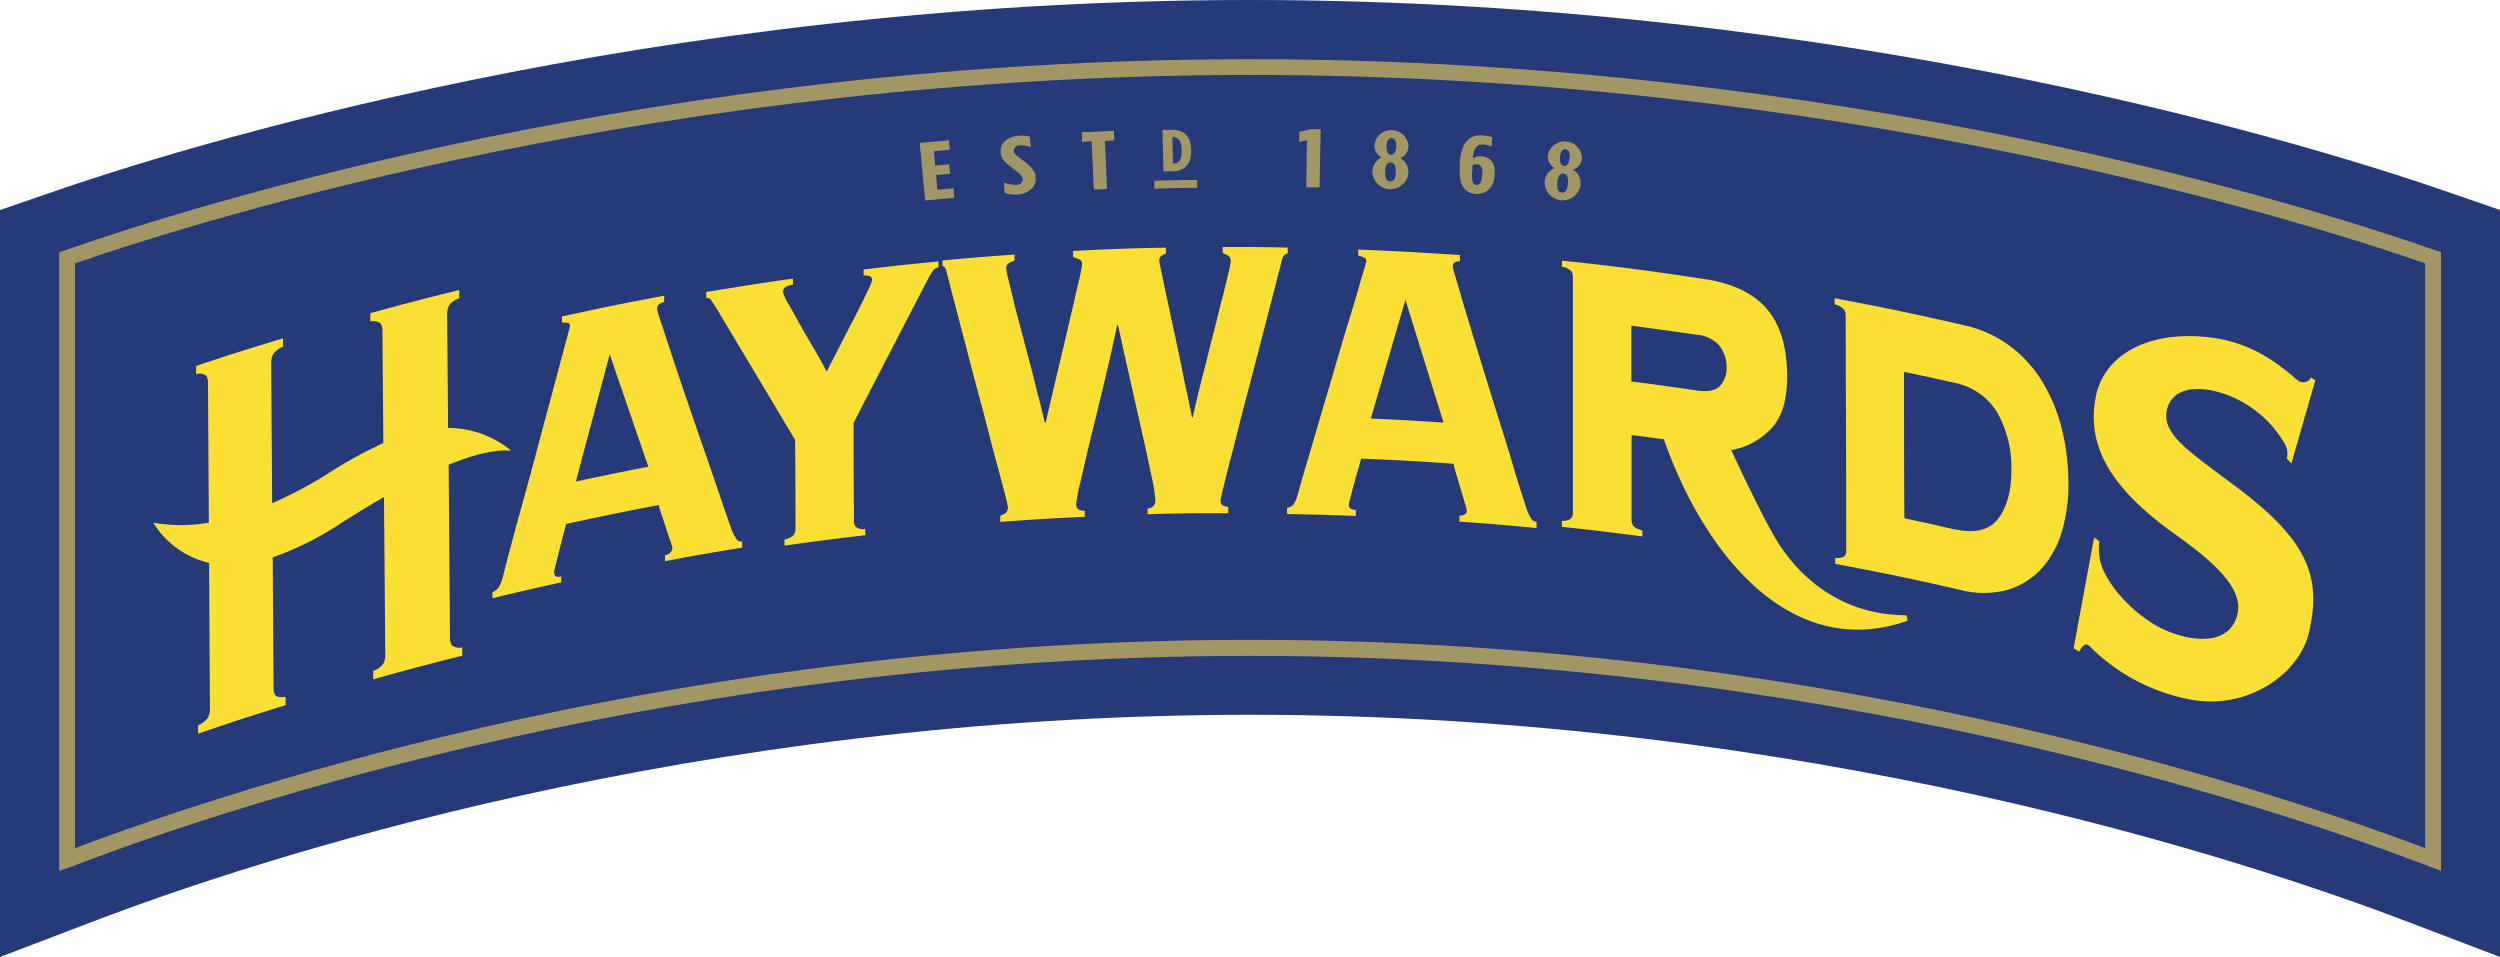
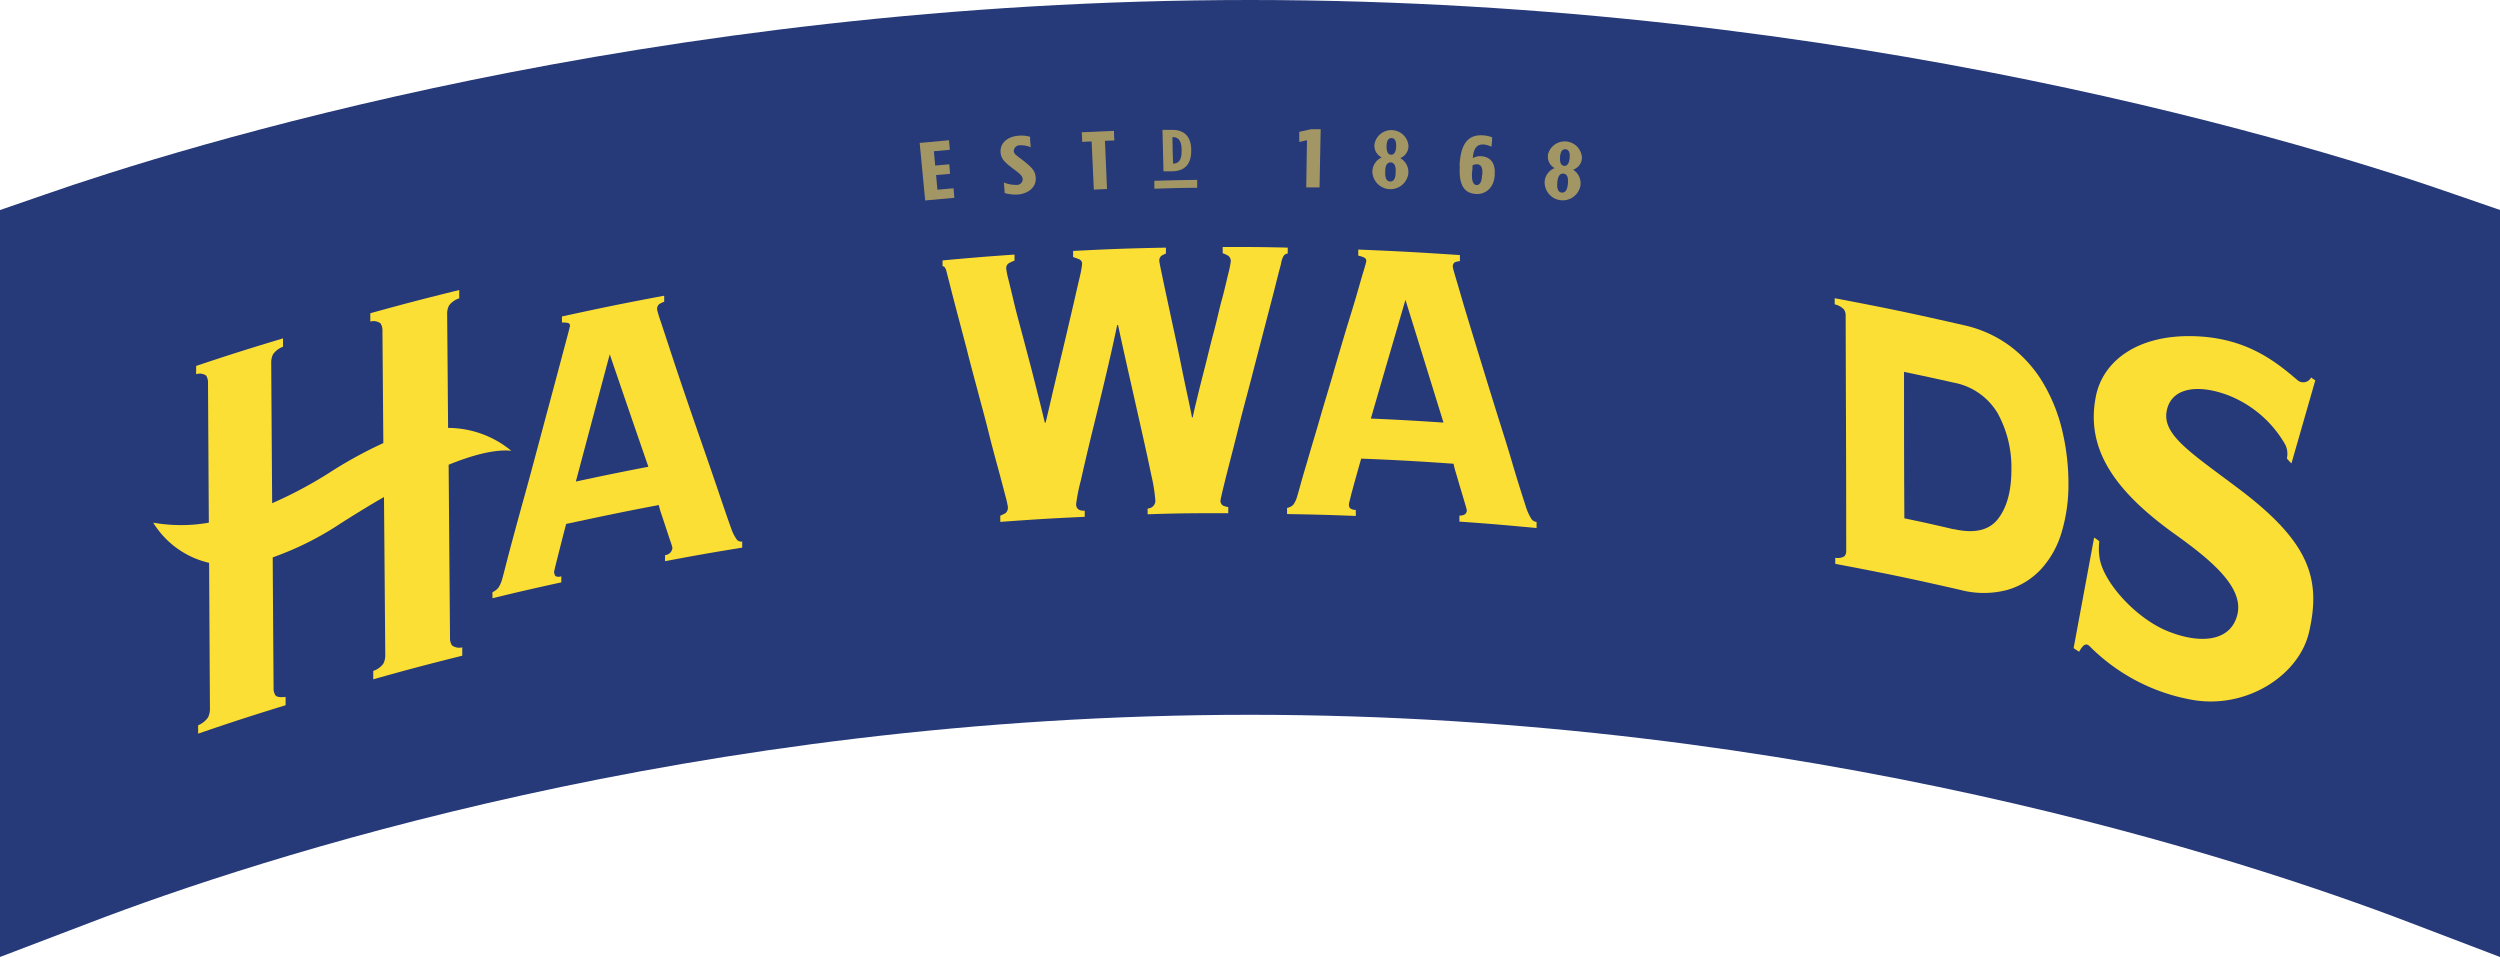
<svg xmlns="http://www.w3.org/2000/svg" id="Layer_1" data-name="Layer 1" viewBox="0 0 453.59 173.63">
  <defs>
    <style>.cls-1{fill:none;}.cls-2{clip-path:url(#clip-path);}.cls-3{fill:#263978;}.cls-4{fill:#a39665;}.cls-5{fill:#fcdf35;}</style>
    <clipPath id="clip-path" transform="translate(0 0)">
      <rect class="cls-1" width="453.59" height="173.63" />
    </clipPath>
  </defs>
  <title>logo</title>
  <g class="cls-2">
    <path class="cls-3" d="M0,38.11l8.19-2.83C31.9,27,117.82,0,226.79,0c109.2,0,195,27,218.64,35.28l8.16,2.82V173.63l-16.52-6.3c-29.6-11.32-109.34-37.64-210.28-37.64S46.12,156,16.52,167.33L0,173.63V38.11Z" transform="translate(0 0)" />
-     <path class="cls-4" d="M10.74,158V45.76l1-.33C35,37.28,119.54,10.74,226.79,10.74c107.5,0,191.81,26.54,215.1,34.68l1,0.33V158l-1.94-.74C410.75,145.77,329.52,119,226.79,119s-184,26.81-214.11,38.34ZM13.61,47.79V153.88c31.74-11.95,112.12-37.79,213.19-37.79S408.24,141.93,440,153.88V47.78C415.52,39.32,332.41,13.6,226.79,13.6,121.41,13.6,38.12,39.33,13.61,47.79" transform="translate(0 0)" />
    <path class="cls-5" d="M100.59,103.93a0.75,0.75,0,0,0,.25.63,1.46,1.46,0,0,0,1,0c0,0.43,0,.65,0,1.1-5,1.1-7.51,1.67-12.49,2.88,0-.44,0-0.66,0-1.1a2.82,2.82,0,0,0,1.12-.87,5.9,5.9,0,0,0,.69-1.68c0.1-.32.32-1.2,0.69-2.64s0.85-3.25,1.44-5.43,1.26-4.62,2-7.29,1.47-5.4,2.21-8.17,1.46-5.47,2.17-8.1,1.34-5,1.89-7.07,1-3.76,1.35-5.06,0.51-2,.51-2a0.5,0.5,0,0,0-.46-0.55,4.77,4.77,0,0,0-1-.06c0-.44,0-0.65,0-1.1,7.4-1.62,11.11-2.37,18.55-3.77,0,0.44,0,.65,0,1.1a3.94,3.94,0,0,0-.93.45,1.14,1.14,0,0,0-.35,1,22.85,22.85,0,0,0,.69,2.26q0.69,2.07,1.78,5.4t2.51,7.5q1.42,4.18,2.94,8.54t2.94,8.52c0.94,2.77,1.79,5.29,2.57,7.45a7.88,7.88,0,0,0,1,2,1,1,0,0,0,1,.38c0,0.44,0,.67,0,1.11-5.6.91-8.4,1.4-14,2.46,0-.43,0-0.66,0-1.1a1.43,1.43,0,0,0,1.34-1.35,11.24,11.24,0,0,0-.36-1.17c-0.25-.71-0.51-1.52-0.8-2.4l-0.84-2.53a12.41,12.41,0,0,1-.47-1.64c-6.74,1.28-10.1,2-16.81,3.43-0.46,1.74-.82,3.16-1.1,4.26s-0.5,2-.66,2.61-0.27,1.11-.34,1.4a3.06,3.06,0,0,0-.1.61m17.11-19.27c-2.82-8.17-4.22-12.25-7-20.39-2.46,9.23-3.69,13.84-6.15,23.09,5.27-1.13,7.91-1.67,13.19-2.69" transform="translate(0 0)" />
-     <path class="cls-5" d="M170.27,47.43c0,0.44,0,.67,0,1.1a1.32,1.32,0,0,0-1,.6,9.65,9.65,0,0,0-.75,1.22c-5.46,10.5-8.19,15.77-13.64,26.37,0,7.15,0,10.72.07,17.88a1.55,1.55,0,0,0,.32,1A2.54,2.54,0,0,0,157,96v1.11c-5.86.68-8.8,1.06-14.66,1.89,0-.44,0-0.67,0-1.11a3.11,3.11,0,0,0,1.67-.83,1.86,1.86,0,0,0,.32-1.1c0-6.46,0-9.68-.07-16.13C138.76,70.57,136,66,130.51,56.8A26.32,26.32,0,0,0,129,54.44a0.88,0.88,0,0,0-.86-0.37c0-.44,0-0.66,0-1.1,6.28-1,9.44-1.54,15.73-2.42,0,0.44,0,.65,0,1.1a4.07,4.07,0,0,0-1.22.37,1,1,0,0,0-.57,1,7.65,7.65,0,0,0,.94,2.07Q144,56.78,145.21,59c0.83,1.47,1.71,3,2.62,4.51S150,67.43,150,67.43s0.45-.93.92-1.82,1-1.91,1.59-3.09,1.24-2.42,1.92-3.72,1.29-2.51,1.84-3.62,1-2.06,1.39-2.87a6.9,6.9,0,0,0,.56-1.39,0.75,0.75,0,0,0-.53-0.86,3.18,3.18,0,0,0-1-.06v-1.1c5.43-.65,8.15-0.94,13.58-1.47" transform="translate(0 0)" />
    <path class="cls-5" d="M181.44,93.58a7.72,7.72,0,0,0,1-.48,1.33,1.33,0,0,0,.42-1.18,19.08,19.08,0,0,0-.46-2c-0.31-1.21-.73-2.79-1.26-4.75S180,81,179.39,78.53s-1.31-5-2-7.6-1.38-5.11-2-7.63l-1.79-6.78q-0.79-3-1.29-5l-0.58-2.25c-0.15-.64-0.39-1-0.72-0.95V47.25c5.23-.48,7.85-0.7,13.06-1.06v1.1a5.72,5.72,0,0,0-1.07.49,1.05,1.05,0,0,0-.43,1,14.67,14.67,0,0,0,.39,1.9c0.26,1.08.61,2.47,1,4.15s0.91,3.53,1.44,5.54L187,66.42c0.52,2,1,3.93,1.46,5.74s0.82,3.33,1.11,4.53h0.14c0.28-1.18.64-2.69,1.06-4.52s0.89-3.78,1.38-5.86,1-4.17,1.49-6.29,0.94-4,1.34-5.76,0.73-3.17,1-4.32a17.29,17.29,0,0,0,.35-2A0.89,0.89,0,0,0,195.7,47l-1-.37v-1.1c6.76-.35,10.12-0.47,16.84-0.6V46a4.8,4.8,0,0,0-.84.43,1.09,1.09,0,0,0-.35,1c0,0.07.11,0.68,0.35,1.83s0.55,2.63.93,4.4,0.8,3.74,1.27,5.9,0.92,4.27,1.33,6.32,0.82,4,1.19,5.72,0.67,3.15.85,4.12h0.14q0.21-1.1.81-3.55c0.39-1.62.85-3.45,1.37-5.47s1-4.12,1.59-6.3,1-4.19,1.5-6,0.85-3.4,1.16-4.69a20.33,20.33,0,0,0,.46-2.21,1.19,1.19,0,0,0-.46-1.1,5.3,5.3,0,0,0-1-.46V44.81c4.72,0,7.07,0,11.8.12V46a1,1,0,0,0-.81.54,4.57,4.57,0,0,0-.39,1.19c0,0.18-.24.93-0.57,2.24s-0.75,3-1.26,4.94-1.1,4.25-1.76,6.77-1.33,5.11-2,7.7-1.38,5.15-2,7.66-1.21,4.77-1.72,6.76-0.92,3.62-1.22,4.87-0.46,2-.46,2.07a1,1,0,0,0,.46,1,4.82,4.82,0,0,0,.94.27v1.1c-5.84,0-8.76,0-14.63.2V92.26a1.43,1.43,0,0,0,1.41-1.33,29.06,29.06,0,0,0-.7-4.53q-0.71-3.43-1.74-8T205,68.67q-1.17-5.15-2.15-9.7h-0.15q-0.85,4.07-2.11,9.4T198.1,78.63q-1.19,4.93-2,8.55a32.92,32.92,0,0,0-.85,4.27q0,1.28,1.56,1.21v1.11c-6.12.28-9.18,0.47-15.32,0.92V93.58Z" transform="translate(0 0)" />
    <path class="cls-5" d="M244.74,91.54a0.91,0.91,0,0,0,.25.7,1.63,1.63,0,0,0,1,.27c0,0.44,0,.66,0,1.1-5-.19-7.49-0.26-12.47-0.34V92.15a2,2,0,0,0,1.13-.58,4.52,4.52,0,0,0,.7-1.5c0.1-.3.33-1.13,0.7-2.47s0.88-3,1.48-5.07,1.29-4.3,2-6.79,1.5-5,2.25-7.61,1.49-5.1,2.22-7.55S245.44,55.92,246,54s1-3.52,1.37-4.72,0.53-1.85.53-1.91a0.69,0.69,0,0,0-.46-0.67,5.12,5.12,0,0,0-1-.32v-1.1c7.37,0.3,11.05.51,18.44,1v1.1a3.09,3.09,0,0,0-.93.21,0.91,0.91,0,0,0-.35.9c0,0.12.23,0.94,0.68,2.44s1,3.46,1.73,5.87S267.59,62,268.51,65s1.89,6.15,2.88,9.33,2,6.28,2.88,9.29,1.75,5.76,2.52,8.13a10,10,0,0,0,1,2.31,1.32,1.32,0,0,0,1,.64v1.11c-5.59-.53-8.39-0.78-14-1.17V93.55c0.9,0,1.34-.33,1.34-1,0-.06-0.12-0.48-0.35-1.26s-0.49-1.66-.78-2.62-0.55-1.89-.81-2.76a14.9,14.9,0,0,1-.46-1.77c-6.71-.47-10.07-0.66-16.76-0.93-0.47,1.63-.85,3-1.13,4s-0.5,1.84-.67,2.45L244.84,91a3.24,3.24,0,0,0-.1.59M261.9,76.67L255,54.4c-2.51,8.6-3.77,12.9-6.28,21.54,5.25,0.23,7.88.38,13.15,0.73" transform="translate(0 0)" />
-     <path class="cls-5" d="M296.33,95.41a3.11,3.11,0,0,0,1.66.81v1.11c-5.83-.76-8.76-1.12-14.6-1.74v-1.1a2.47,2.47,0,0,0,1.66-.42,1.54,1.54,0,0,0,.33-1c0-17.14,0-25.68,0-42.81a1.85,1.85,0,0,0-.32-1.1,3,3,0,0,0-1.67-.77v-1.1c10.36,1.1,15.54,1.78,25.91,3.35,5.23,0.79,9,2.67,11.39,5.55s3.55,6.93,3.57,12.13q0,6.34-2.87,9.41a13.11,13.11,0,0,1-7.28,3.94s5.49,11.91,8.4,16.63c3.74,6.05,11.32,13.34,23.4,13.33,0,0,.18.85,0.18,1-21.46,7.52-37.11-12.63-44.2-32.92-2.34-.33-3.51-0.48-5.86-0.77,0,6.15,0,9.23,0,15.39a1.84,1.84,0,0,0,.32,1.11m11.49-24.59c2.06,0.31,3.49,0,4.27-.87a4.88,4.88,0,0,0,1.16-3.35,6.55,6.55,0,0,0-1.16-3.73,6,6,0,0,0-4.27-2.16c-4.74-.71-7.11-1-11.85-1.65,0,4,0,6.07,0,10.12,4.74,0.61,7.11.94,11.85,1.64" transform="translate(0 0)" />
    <path class="cls-5" d="M334.54,56.13a3.25,3.25,0,0,0-1.66-.91V54.11c9.37,1.77,14.07,2.75,23.41,4.89a21.94,21.94,0,0,1,8.43,3.81,23,23,0,0,1,5.9,6.55,30.72,30.72,0,0,1,3.49,8.54,41.5,41.5,0,0,1,1.18,9.83,30.07,30.07,0,0,1-1.2,8.72,17.09,17.09,0,0,1-3.7,6.74,13.45,13.45,0,0,1-6.15,3.83,16.66,16.66,0,0,1-8.6,0c-9-2.06-13.57-3-22.66-4.72,0-.44,0-0.66,0-1.1a2.33,2.33,0,0,0,1.67-.28,1.42,1.42,0,0,0,.32-1c0-17.09-.06-25.6-0.1-42.68a1.92,1.92,0,0,0-.32-1.11M354.5,96c3.72,0.84,6.38.24,8-1.84s2.45-5.08,2.44-9A20.34,20.34,0,0,0,362.46,75a11.76,11.76,0,0,0-8-5.58c-3.58-.8-5.37-1.19-9-1.95,0,10.63,0,15.94.06,26.57,3.58,0.75,5.38,1.15,9,2" transform="translate(0 0)" />
    <path class="cls-5" d="M92.76,81.78A18.1,18.1,0,0,0,81.3,77.64q-0.08-10.34-.17-20.69a3.24,3.24,0,0,1,.35-1.54,3.73,3.73,0,0,1,1.84-1.28c0-.61,0-0.91,0-1.51-6.49,1.6-9.71,2.44-16.13,4.21,0,0.6,0,.91,0,1.51a2.16,2.16,0,0,1,1.84.32A2.24,2.24,0,0,1,69.39,60q0.08,10.2.16,20.39a77.8,77.8,0,0,0-9.81,5.39A76.83,76.83,0,0,1,49.38,91.3q-0.09-12.73-.17-25.46a3.34,3.34,0,0,1,.33-1.56,3.88,3.88,0,0,1,1.81-1.37c0-.61,0-0.91,0-1.52-6.35,1.92-9.51,2.91-15.76,5,0,0.61,0,.9,0,1.51a2,2,0,0,1,1.8.24,2.23,2.23,0,0,1,.35,1.34q0.07,12.68.15,25.35a28.92,28.92,0,0,1-10.09,0,16.15,16.15,0,0,0,10.14,7.29q0.07,13.23.15,26.45a3.53,3.53,0,0,1-.34,1.59,4.07,4.07,0,0,1-1.8,1.43c0,0.62,0,.91,0,1.52,6.31-2.16,9.49-3.19,15.87-5.16,0-.61,0-0.91,0-1.51-1,.13-1.6,0-1.83-0.26a2.2,2.2,0,0,1-.35-1.35q-0.09-11.84-.16-23.7a56,56,0,0,0,12.5-6.28c2-1.26,4.66-2.94,7.69-4.67q0.12,14.33.23,28.67a3.3,3.3,0,0,1-.35,1.56,3.71,3.71,0,0,1-1.83,1.32c0,0.61,0,.91,0,1.52,6.44-1.81,9.67-2.66,16.15-4.28,0-.61,0-0.91,0-1.52a2.22,2.22,0,0,1-1.86-.35,2.29,2.29,0,0,1-.36-1.37q-0.13-15.7-.25-31.41c4.28-1.74,8.36-2.85,11.4-2.53" transform="translate(0 0)" />
    <path class="cls-5" d="M420.08,69a4.84,4.84,0,0,1-.75-0.52,1.61,1.61,0,0,1-2.57.42c-4.27-3.67-9.59-7.7-18.94-7.91-10-.22-16.32,4.5-17.57,11-1.76,9.09,2.86,16.73,14.46,25,6.84,4.89,12.46,9.74,11.21,14.6s-6.77,5.29-12.62,2.93-12-9.16-12.41-13.69a10.44,10.44,0,0,1,0-2.61,7.67,7.67,0,0,0-.94-0.69l-3.72,20.06s0.95,0.65,1,.65c0.72-1.27,1.24-1.63,1.89-1a34.85,34.85,0,0,0,18.42,9.7c9.9,1.86,19.61-4.33,21.42-12.31,2.21-9.69,0-16.31-12.7-25.9-8.62-6.51-14-9.79-13.14-14.19s6-4.87,11.44-2.71a20.56,20.56,0,0,1,10,8.72,3.71,3.71,0,0,1,.36,2.62,8.07,8.07,0,0,0,.83.91Z" transform="translate(0 0)" />
    <path class="cls-4" d="M166.86,25.93c2.13-.2,3.19-0.3,5.32-0.48,0.06,0.69.09,1,.15,1.73l-2.89.26c0.1,1,.14,1.56.24,2.6l2.55-.23c0.06,0.69.09,1,.15,1.73l-2.54.22,0.24,2.66,2.92-.26c0.06,0.69.09,1,.15,1.73l-5.29.48c-0.4-4.18-.59-6.26-1-10.44" transform="translate(0 0)" />
    <path class="cls-4" d="M182.28,35c-0.05-.76-0.08-1.14-0.14-1.89a5.52,5.52,0,0,0,2.2.43,1.05,1.05,0,0,0,1.21-1v0c0-.48-0.25-0.82-1.46-1.73-1.73-1.29-2.46-1.92-2.55-3.18v0c-0.12-1.67,1.26-2.84,3.18-3a5.61,5.61,0,0,1,2.17.19c0,0.76.07,1.14,0.12,1.9a4.22,4.22,0,0,0-1.88-.36,1.07,1.07,0,0,0-1.19,1,0.23,0.23,0,0,0,0,0c0,0.5.24,0.66,1.46,1.58,2,1.54,2.45,2.15,2.52,3.35v0c0.1,1.66-1.34,2.84-3.21,3a6.94,6.94,0,0,1-2.45-.27" transform="translate(0 0)" />
    <path class="cls-4" d="M198.06,25.66l-1.71.08c0-.7-0.05-1-0.08-1.74,2.34-.11,3.51-0.16,5.85-0.26,0,0.69,0,1,.07,1.74l-1.71.07,0.37,8.74-2.39.11c-0.16-3.49-.24-5.24-0.4-8.74" transform="translate(0 0)" />
    <path class="cls-4" d="M210.92,23.56l1.63,0c2.24-.05,3.54,1.14,3.58,3.56,0,0.1,0,.15,0,0.26,0,2.42-1.2,3.65-3.41,3.7l-1.62,0c-0.08-3-.11-4.51-0.19-7.52m2,6.12c0.82,0,1.52-.55,1.48-2.31,0-.1,0-0.15,0-0.24,0-1.77-.76-2.27-1.6-2.25h-0.07c0,1.93.07,2.88,0.12,4.81h0.07" transform="translate(0 0)" />
    <path class="cls-4" d="M237.17,25.43l-1.44.33,0-1.84,2.16-.48,1.73,0c-0.08,4.23-.12,6.34-0.21,10.56L237,34c0.05-3.42.08-5.13,0.13-8.55" transform="translate(0 0)" />
    <path class="cls-4" d="M249,31.21s0-.06,0-0.1a2.88,2.88,0,0,1,1.69-2.55,2.36,2.36,0,0,1-1.32-2.28s0-.05,0-0.09a3.12,3.12,0,0,1,6.18.24s0,0.05,0,.09a2.36,2.36,0,0,1-1.5,2.17,2.88,2.88,0,0,1,1.48,2.67s0,0.06,0,.1a3.28,3.28,0,0,1-6.53-.26m4.23,0.07s0-.06,0-0.1c0.05-1.21-.34-1.68-0.9-1.7s-1,.41-1,1.63c0,0,0,.06,0,0.1-0.05,1.27.35,1.71,0.89,1.73s1-.38,1-1.65m0.1-4.67s0-.05,0-0.09c0-1.09-.34-1.45-0.82-1.47s-0.89.31-.93,1.4c0,0,0,.05,0,0.09,0,1,.27,1.51.81,1.53s0.89-.44.93-1.46" transform="translate(0 0)" />
    <path class="cls-4" d="M264.83,30.11c0-.13,0-0.19,0-0.31,0.26-4.32,2-5.39,4.25-5.24a5.46,5.46,0,0,1,1.65.35c0,0.69-.07,1-0.12,1.72a3.76,3.76,0,0,0-1.39-.41c-1.11-.07-1.86.48-2,2.48a2.57,2.57,0,0,1,1.59-.35c1.26,0.08,2.54.9,2.38,3.22l0,0.28c-0.15,2.15-1.58,3.46-3.41,3.34-2.13-.14-3.13-1.6-2.92-5.09m4.09,1.67c0-.12,0-0.18,0-0.3,0.08-1.19-.35-1.63-0.92-1.66a1.37,1.37,0,0,0-.87.21c0,0.5,0,.76-0.08,1.26-0.1,1.61.24,2.25,0.8,2.29s1-.51,1-1.79" transform="translate(0 0)" />
    <path class="cls-4" d="M280.25,33.06s0-.06,0-0.1a2.88,2.88,0,0,1,1.81-2.46,2.37,2.37,0,0,1-1.21-2.34V28.06a3.13,3.13,0,0,1,6.17.55V28.7a2.36,2.36,0,0,1-1.61,2.09,2.88,2.88,0,0,1,1.35,2.75s0,0.06,0,.1a3.28,3.28,0,0,1-6.51-.58m4.23,0.28s0-.06,0-0.1c0.11-1.21-.26-1.69-0.82-1.74s-1,.36-1.11,1.57a1,1,0,0,1,0,.1c-0.11,1.27.26,1.72,0.81,1.77s1-.33,1.11-1.6m0.32-4.66s0-.05,0-0.09c0.1-1.09-.27-1.47-0.74-1.51s-0.9.26-1,1.35c0,0,0,.05,0,0.09-0.09,1,.21,1.52.74,1.57s0.91-.4,1-1.41" transform="translate(0 0)" />
    <path class="cls-4" d="M217.19,34.07c-3.1,0-4.65.08-7.75,0.17,0-.68,0-0.76,0-1.44,3.11-.09,4.66-0.12,7.77-0.17,0,0.68,0,.76,0,1.44" transform="translate(0 0)" />
  </g>
</svg>